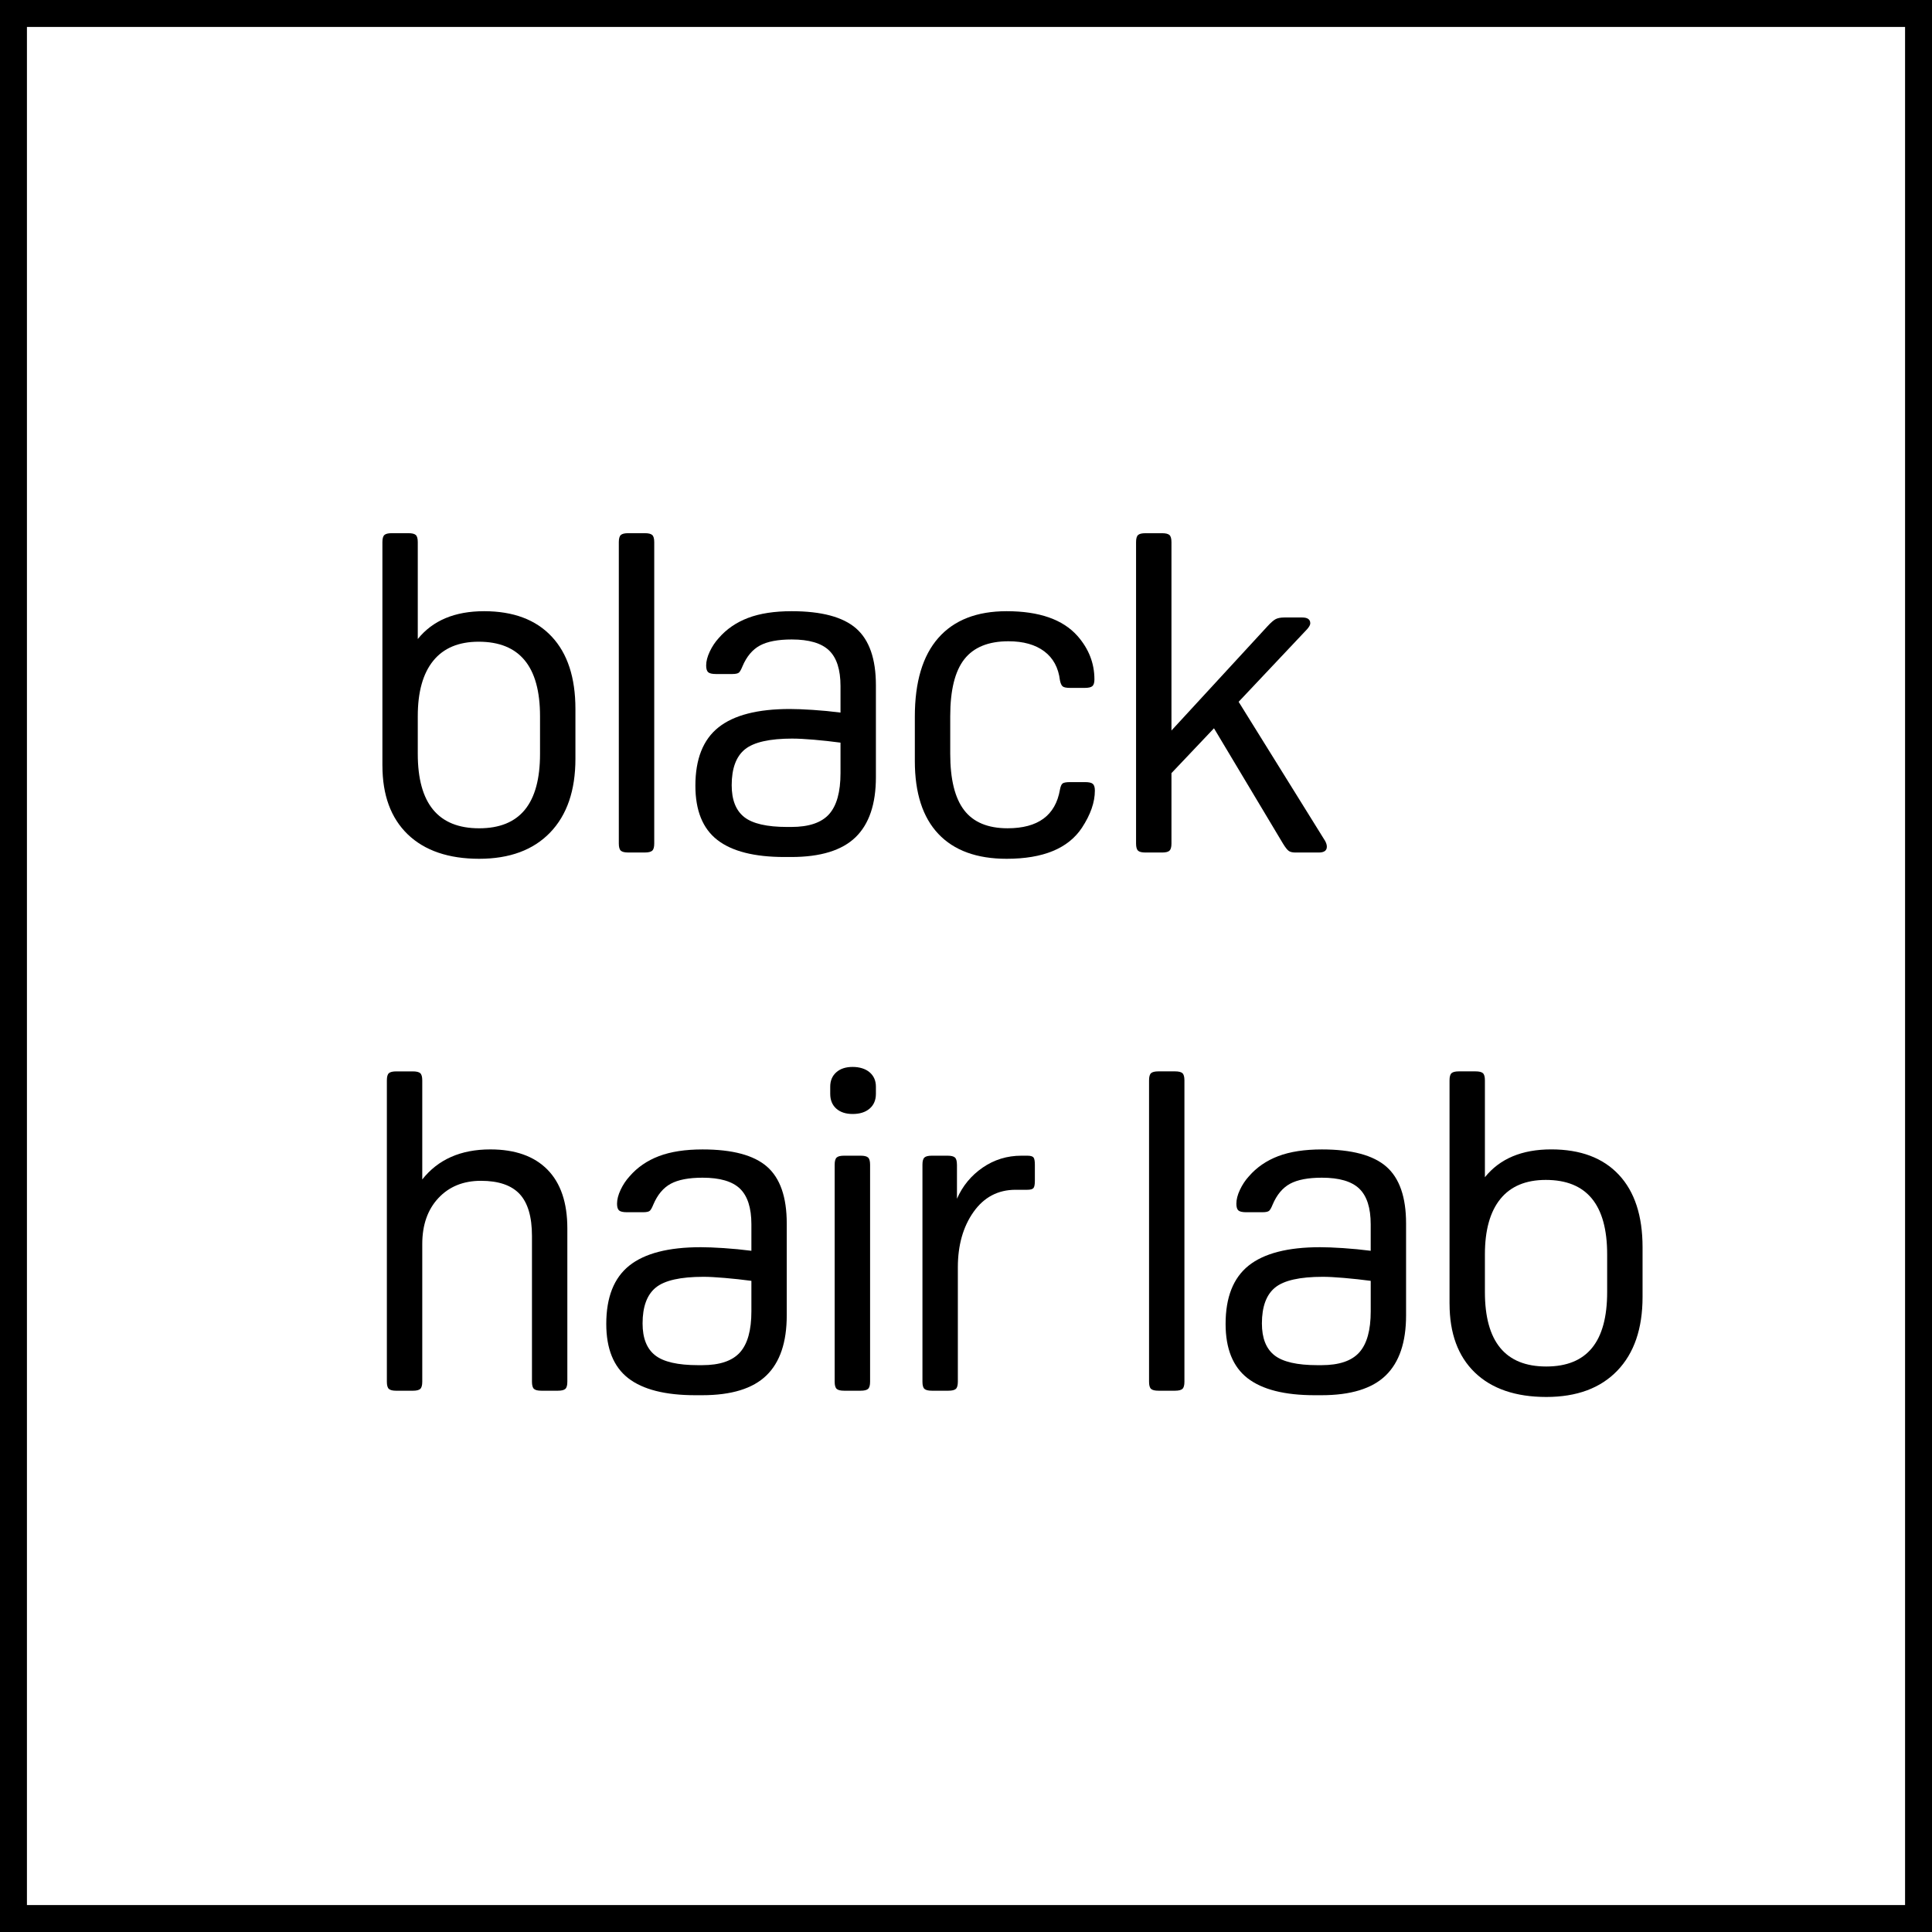
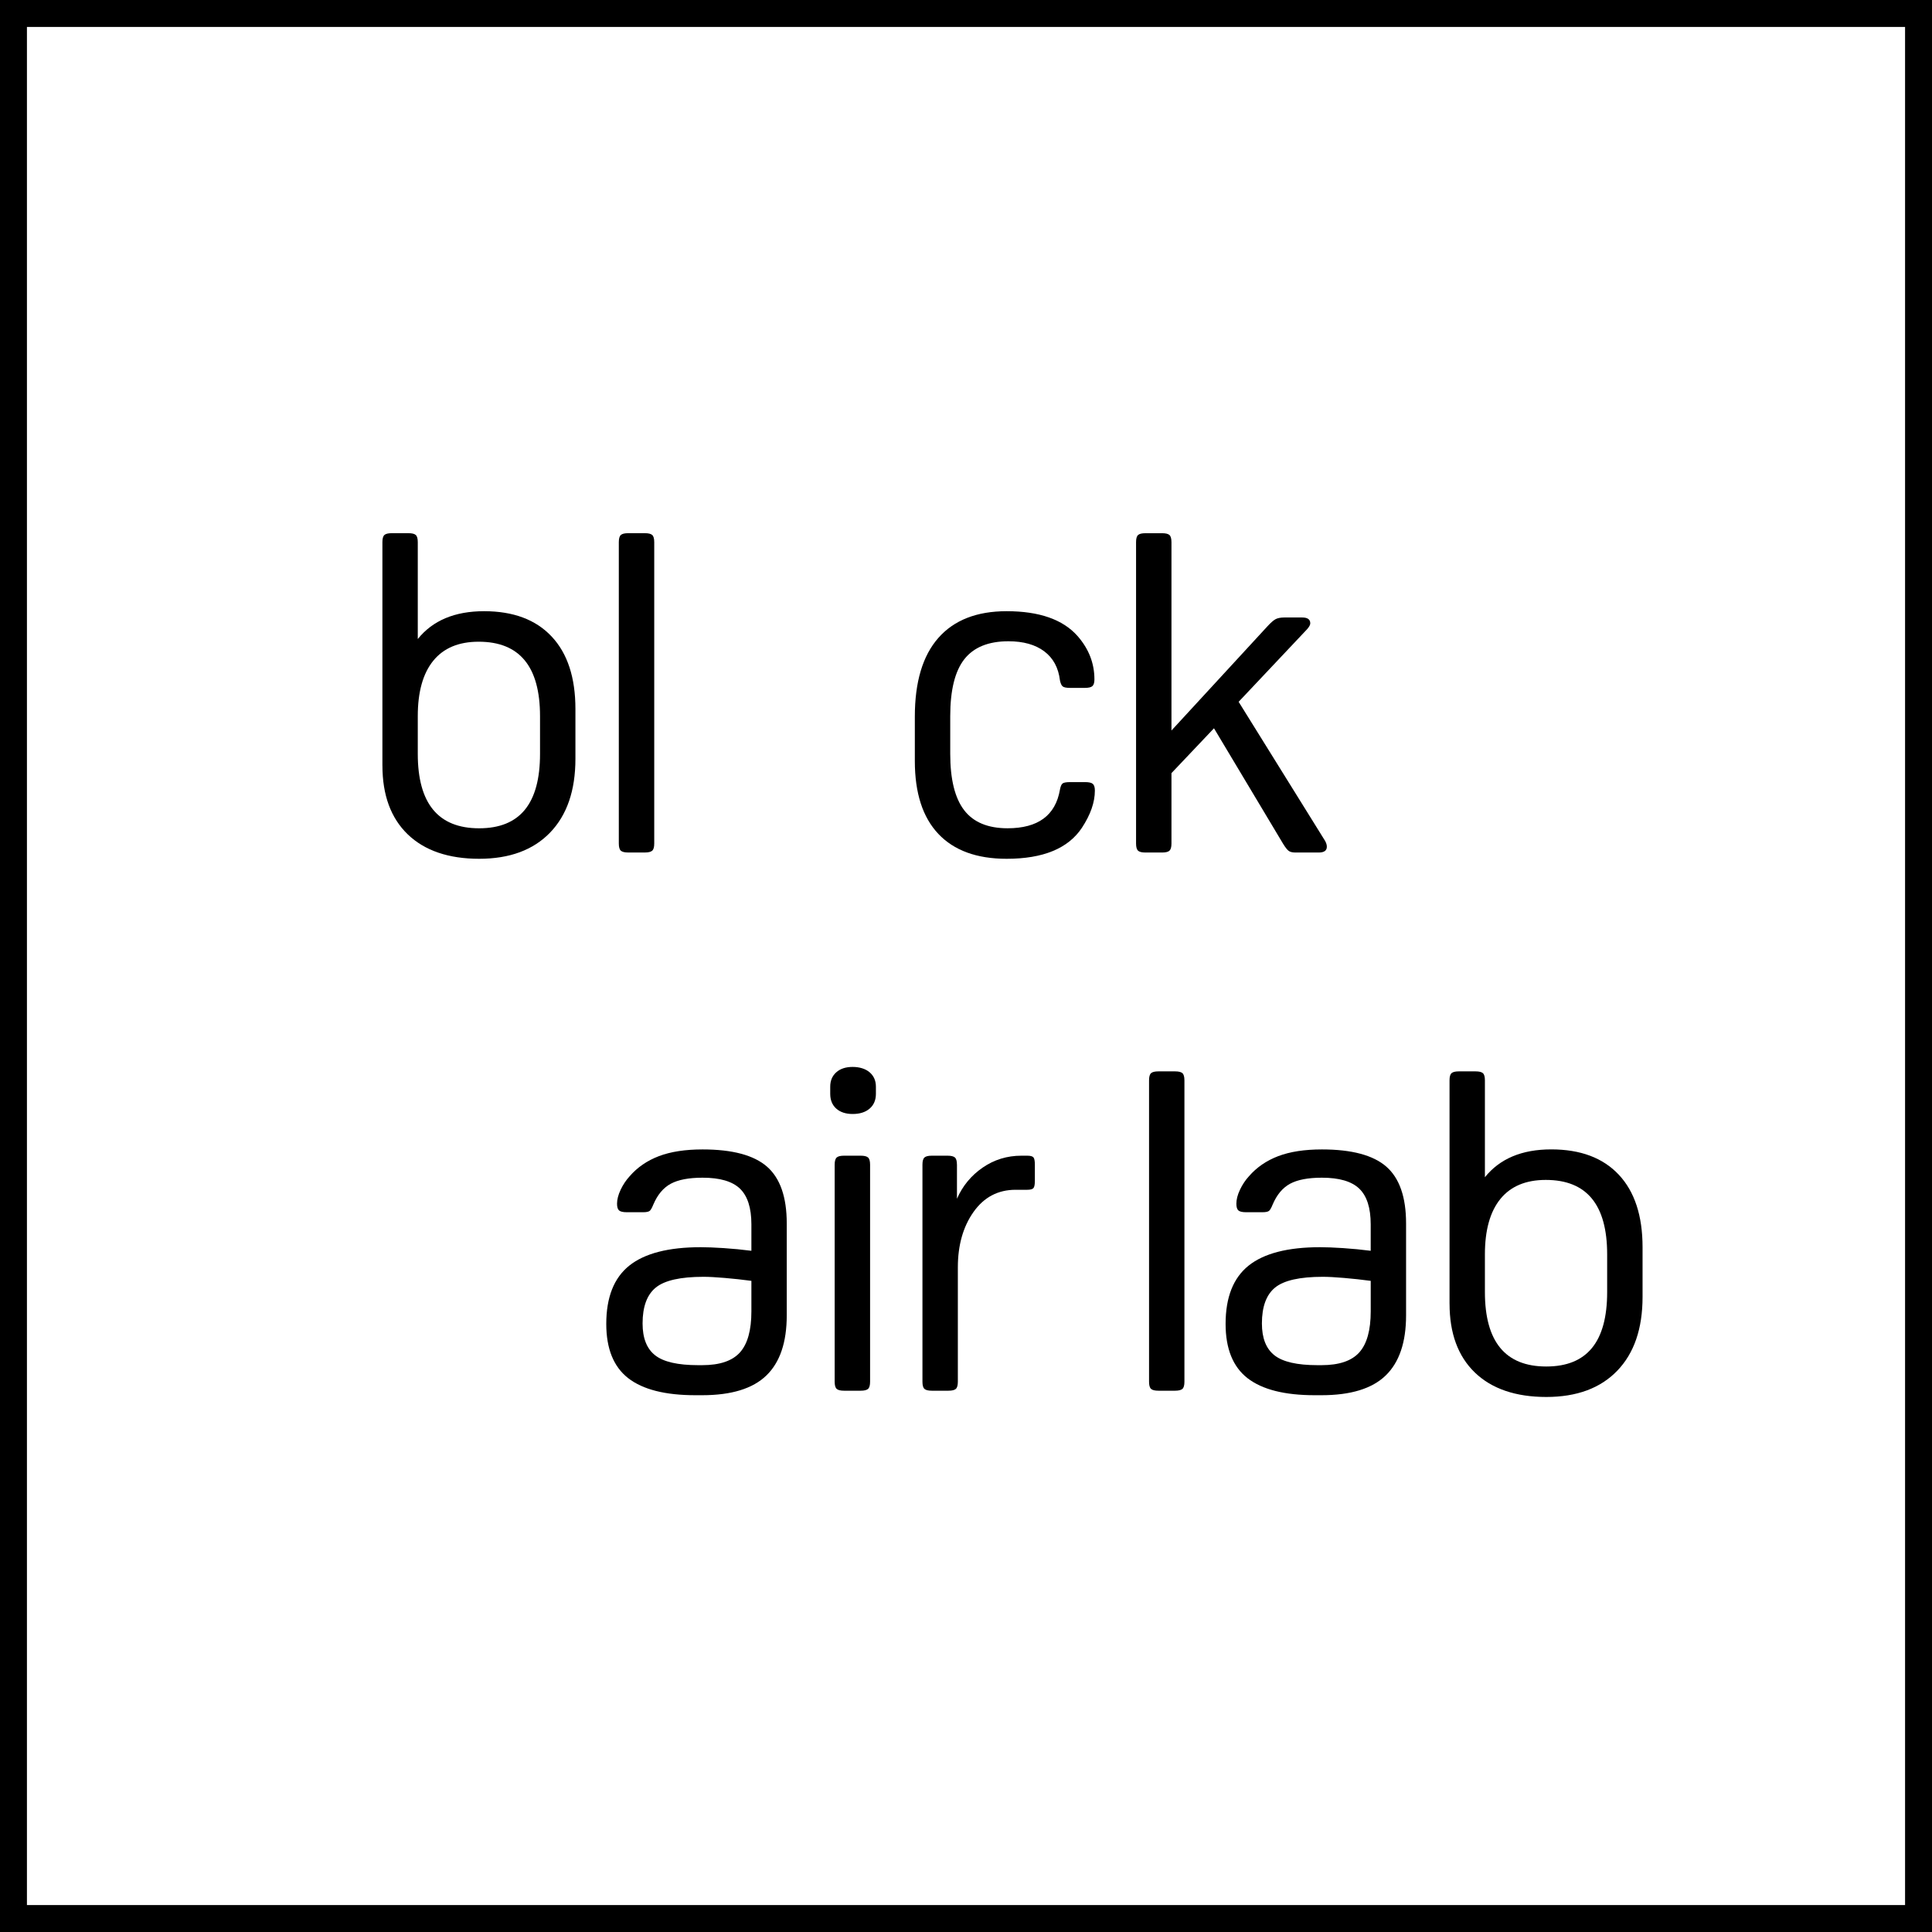
<svg xmlns="http://www.w3.org/2000/svg" width="87" height="87" viewBox="0 0 87 87" fill="none">
  <path d="M87 87H0V0H87V87ZM1.214 85.787H85.787V1.214H1.213V85.786L1.214 85.787Z" fill="black" />
  <path d="M17.22 34.471V24.413C17.22 24.251 17.25 24.144 17.311 24.09C17.371 24.037 17.482 24.01 17.643 24.01H18.389C18.551 24.01 18.662 24.037 18.722 24.09C18.783 24.144 18.813 24.252 18.813 24.413V28.776C19.485 27.941 20.48 27.523 21.798 27.523C23.116 27.523 24.13 27.904 24.843 28.665C25.556 29.425 25.912 30.512 25.912 31.926V34.168C25.912 35.595 25.532 36.702 24.773 37.49C24.013 38.278 22.948 38.672 21.577 38.672C20.206 38.672 19.12 38.305 18.36 37.571C17.6 36.837 17.221 35.804 17.221 34.471L17.22 34.471ZM18.813 32.25V33.947C18.813 36.182 19.734 37.299 21.576 37.299C23.418 37.299 24.318 36.182 24.318 33.947V32.25C24.318 30.015 23.398 28.897 21.556 28.897C20.655 28.897 19.973 29.183 19.509 29.756C19.045 30.328 18.813 31.159 18.813 32.25H18.813Z" fill="black" />
  <path d="M29.461 24.413V37.985C29.461 38.147 29.43 38.255 29.369 38.308C29.309 38.362 29.198 38.389 29.037 38.389H28.29C28.129 38.389 28.018 38.362 27.958 38.308C27.897 38.255 27.866 38.147 27.866 37.985V24.413C27.866 24.251 27.897 24.144 27.958 24.09C28.018 24.037 28.129 24.01 28.29 24.01H29.037C29.198 24.01 29.309 24.037 29.369 24.09C29.43 24.144 29.461 24.252 29.461 24.413Z" fill="black" />
-   <path d="M35.571 31.927C35.839 31.927 36.182 31.94 36.599 31.967C37.016 31.994 37.432 32.034 37.849 32.088V30.896C37.849 30.156 37.678 29.621 37.335 29.291C36.992 28.961 36.431 28.796 35.651 28.796C35.033 28.796 34.555 28.887 34.219 29.069C33.883 29.251 33.621 29.564 33.433 30.008C33.379 30.143 33.328 30.233 33.282 30.281C33.234 30.328 33.13 30.352 32.969 30.352H32.243C32.069 30.352 31.951 30.325 31.89 30.271C31.83 30.217 31.799 30.116 31.799 29.968C31.799 29.779 31.853 29.571 31.961 29.341C32.069 29.113 32.203 28.911 32.364 28.735C32.713 28.331 33.153 28.028 33.685 27.826C34.216 27.624 34.871 27.523 35.651 27.523C36.995 27.523 37.964 27.783 38.555 28.301C39.146 28.82 39.443 29.672 39.443 30.856V34.996C39.443 36.208 39.137 37.11 38.525 37.703C37.913 38.295 36.948 38.592 35.631 38.592H35.328C33.97 38.592 32.961 38.336 32.303 37.824C31.644 37.313 31.314 36.498 31.314 35.38C31.314 34.182 31.66 33.307 32.353 32.755C33.045 32.203 34.117 31.927 35.569 31.927L35.571 31.927ZM35.692 33.259C34.656 33.259 33.941 33.421 33.544 33.744C33.147 34.067 32.949 34.606 32.949 35.359C32.949 36.02 33.138 36.498 33.514 36.794C33.89 37.09 34.535 37.239 35.45 37.239H35.631C36.424 37.239 36.992 37.047 37.335 36.663C37.678 36.279 37.849 35.663 37.849 34.815V33.442C37.446 33.388 37.045 33.344 36.649 33.31C36.252 33.277 35.933 33.26 35.691 33.26L35.692 33.259Z" fill="black" />
  <path d="M45.371 37.298C46.742 37.298 47.529 36.72 47.73 35.562C47.757 35.413 47.797 35.319 47.851 35.279C47.905 35.239 48.019 35.219 48.194 35.219H48.86C49.034 35.219 49.152 35.246 49.212 35.3C49.273 35.354 49.303 35.454 49.303 35.602C49.303 36.128 49.108 36.686 48.718 37.279C48.099 38.208 46.971 38.672 45.33 38.672C43.986 38.672 42.961 38.298 42.255 37.551C41.549 36.804 41.196 35.71 41.196 34.27V32.27C41.196 30.708 41.549 29.527 42.255 28.726C42.961 27.924 43.986 27.523 45.33 27.523C46.795 27.523 47.858 27.894 48.517 28.634C49.028 29.214 49.283 29.866 49.283 30.594C49.283 30.742 49.252 30.843 49.192 30.896C49.132 30.951 49.014 30.977 48.839 30.977H48.194C48.019 30.977 47.905 30.954 47.851 30.907C47.797 30.86 47.757 30.769 47.73 30.634C47.662 30.069 47.428 29.634 47.025 29.331C46.621 29.028 46.083 28.877 45.411 28.877C44.511 28.877 43.849 29.146 43.425 29.685C43.002 30.223 42.79 31.078 42.79 32.25V33.946C42.79 35.091 42.998 35.936 43.415 36.481C43.832 37.026 44.484 37.298 45.372 37.298H45.371Z" fill="black" />
  <path d="M52.752 24.414V32.896L57.067 28.211C57.228 28.035 57.356 27.925 57.45 27.877C57.544 27.831 57.672 27.806 57.833 27.806H58.64C58.882 27.806 59.003 27.894 59.003 28.069C59.003 28.137 58.956 28.224 58.862 28.332L55.777 31.603L59.669 37.864C59.722 37.959 59.749 38.046 59.749 38.127C59.749 38.302 59.628 38.39 59.386 38.39H58.337C58.203 38.39 58.102 38.366 58.035 38.319C57.968 38.272 57.88 38.161 57.773 37.986L54.667 32.795L52.752 34.815V37.986C52.752 38.148 52.721 38.255 52.661 38.309C52.6 38.363 52.489 38.39 52.328 38.39H51.582C51.42 38.39 51.309 38.363 51.25 38.309C51.189 38.255 51.158 38.148 51.158 37.986V24.414C51.158 24.252 51.188 24.145 51.25 24.091C51.309 24.038 51.421 24.011 51.582 24.011H52.328C52.489 24.011 52.6 24.038 52.661 24.091C52.721 24.145 52.752 24.253 52.752 24.414V24.414Z" fill="black" />
-   <path d="M19.015 48.649V53.112C19.727 52.21 20.749 51.759 22.08 51.759C23.195 51.759 24.052 52.062 24.651 52.668C25.248 53.274 25.548 54.156 25.548 55.314V62.221C25.548 62.382 25.518 62.49 25.457 62.544C25.396 62.598 25.285 62.625 25.124 62.625H24.378C24.216 62.625 24.106 62.598 24.046 62.544C23.986 62.49 23.955 62.382 23.955 62.221V55.657C23.955 54.796 23.77 54.166 23.401 53.769C23.031 53.372 22.449 53.173 21.657 53.173C20.864 53.173 20.225 53.433 19.741 53.951C19.257 54.469 19.015 55.16 19.015 56.021V62.222C19.015 62.383 18.984 62.491 18.924 62.545C18.863 62.599 18.752 62.626 18.591 62.626H17.845C17.683 62.626 17.572 62.599 17.512 62.545C17.451 62.491 17.421 62.383 17.421 62.222V48.65C17.421 48.488 17.451 48.38 17.512 48.326C17.572 48.273 17.683 48.246 17.845 48.246H18.591C18.752 48.246 18.863 48.273 18.924 48.326C18.984 48.38 19.015 48.488 19.015 48.65V48.649Z" fill="black" />
  <path d="M31.557 56.163C31.826 56.163 32.169 56.176 32.586 56.203C33.002 56.23 33.419 56.271 33.836 56.324V55.133C33.836 54.392 33.664 53.858 33.322 53.527C32.979 53.197 32.418 53.033 31.638 53.033C31.019 53.033 30.542 53.124 30.206 53.305C29.869 53.487 29.608 53.8 29.419 54.244C29.365 54.379 29.315 54.47 29.268 54.517C29.221 54.565 29.117 54.588 28.956 54.588H28.23C28.055 54.588 27.937 54.561 27.877 54.507C27.816 54.453 27.786 54.352 27.786 54.204C27.786 54.016 27.839 53.807 27.947 53.578C28.055 53.349 28.19 53.147 28.351 52.971C28.7 52.567 29.14 52.265 29.672 52.062C30.203 51.861 30.858 51.76 31.638 51.76C32.982 51.76 33.949 52.019 34.541 52.537C35.132 53.056 35.428 53.908 35.428 55.092V59.233C35.428 60.444 35.123 61.347 34.511 61.939C33.899 62.532 32.934 62.828 31.617 62.828H31.314C29.956 62.828 28.948 62.572 28.29 62.061C27.631 61.549 27.301 60.734 27.301 59.617C27.301 58.418 27.647 57.544 28.339 56.991C29.032 56.439 30.104 56.163 31.556 56.163L31.557 56.163ZM31.678 57.496C30.643 57.496 29.927 57.657 29.531 57.98C29.134 58.303 28.936 58.842 28.936 59.596C28.936 60.256 29.124 60.734 29.501 61.03C29.877 61.327 30.522 61.475 31.437 61.475H31.618C32.411 61.475 32.979 61.283 33.322 60.899C33.665 60.516 33.836 59.9 33.836 59.051V57.678C33.433 57.624 33.033 57.581 32.636 57.547C32.239 57.513 31.921 57.496 31.678 57.496V57.496Z" fill="black" />
  <path d="M38.394 50.164C38.085 50.164 37.839 50.083 37.658 49.922C37.477 49.76 37.386 49.538 37.386 49.256V48.933C37.386 48.664 37.477 48.448 37.658 48.287C37.839 48.125 38.085 48.045 38.394 48.045C38.703 48.045 38.972 48.126 39.16 48.287C39.348 48.448 39.443 48.664 39.443 48.933V49.256C39.443 49.538 39.348 49.761 39.16 49.922C38.972 50.084 38.717 50.164 38.394 50.164ZM39.181 52.446V62.221C39.181 62.383 39.15 62.49 39.089 62.544C39.029 62.598 38.918 62.625 38.757 62.625H38.01C37.849 62.625 37.738 62.598 37.678 62.544C37.617 62.49 37.586 62.383 37.586 62.221V52.446C37.586 52.284 37.617 52.177 37.678 52.123C37.738 52.069 37.849 52.042 38.01 52.042H38.757C38.918 52.042 39.029 52.069 39.089 52.123C39.15 52.177 39.181 52.284 39.181 52.446Z" fill="black" />
  <path d="M43.093 52.446V53.981C43.347 53.402 43.734 52.934 44.252 52.577C44.77 52.221 45.351 52.042 45.996 52.042H46.258C46.406 52.042 46.5 52.069 46.541 52.123C46.581 52.177 46.601 52.284 46.601 52.446V53.173C46.601 53.335 46.581 53.443 46.541 53.496C46.5 53.55 46.406 53.577 46.258 53.577H45.734C44.941 53.577 44.309 53.911 43.838 54.577C43.368 55.243 43.133 56.075 43.133 57.071V62.221C43.133 62.382 43.102 62.49 43.042 62.544C42.981 62.598 42.87 62.625 42.709 62.625H41.962C41.801 62.625 41.69 62.598 41.63 62.544C41.569 62.49 41.539 62.382 41.539 62.221V52.446C41.539 52.284 41.569 52.177 41.63 52.123C41.69 52.069 41.801 52.042 41.962 52.042H42.668C42.829 52.042 42.94 52.069 43.001 52.123C43.061 52.177 43.092 52.284 43.092 52.446H43.093Z" fill="black" />
  <path d="M53.336 48.649V62.221C53.336 62.382 53.306 62.49 53.245 62.544C53.185 62.598 53.073 62.625 52.913 62.625H52.166C52.004 62.625 51.894 62.598 51.834 62.544C51.773 62.49 51.743 62.382 51.743 62.221V48.649C51.743 48.487 51.773 48.379 51.834 48.325C51.894 48.272 52.005 48.245 52.166 48.245H52.913C53.074 48.245 53.185 48.272 53.245 48.325C53.305 48.379 53.336 48.487 53.336 48.649Z" fill="black" />
  <path d="M59.446 56.163C59.715 56.163 60.057 56.176 60.474 56.203C60.891 56.23 61.307 56.271 61.724 56.324V55.133C61.724 54.392 61.553 53.858 61.21 53.527C60.867 53.197 60.306 53.033 59.526 53.033C58.907 53.033 58.43 53.124 58.094 53.305C57.758 53.487 57.496 53.8 57.308 54.244C57.254 54.379 57.204 54.47 57.157 54.517C57.109 54.565 57.006 54.588 56.844 54.588H56.118C55.943 54.588 55.826 54.561 55.765 54.507C55.705 54.453 55.675 54.352 55.675 54.204C55.675 54.016 55.728 53.807 55.836 53.578C55.944 53.349 56.078 53.147 56.239 52.971C56.588 52.567 57.029 52.265 57.56 52.062C58.092 51.861 58.747 51.76 59.526 51.76C60.87 51.76 61.838 52.019 62.43 52.537C63.021 53.056 63.317 53.908 63.317 55.092V59.233C63.317 60.444 63.011 61.347 62.4 61.939C61.788 62.532 60.823 62.828 59.506 62.828H59.203C57.845 62.828 56.837 62.572 56.178 62.061C55.52 61.549 55.19 60.734 55.19 59.617C55.19 58.418 55.536 57.544 56.228 56.991C56.921 56.439 57.993 56.163 59.445 56.163L59.446 56.163ZM59.567 57.496C58.532 57.496 57.816 57.657 57.419 57.98C57.023 58.303 56.825 58.842 56.825 59.596C56.825 60.256 57.013 60.734 57.389 61.03C57.765 61.327 58.411 61.475 59.325 61.475H59.507C60.3 61.475 60.868 61.283 61.211 60.899C61.554 60.516 61.725 59.9 61.725 59.051V57.678C61.321 57.624 60.921 57.581 60.525 57.547C60.128 57.513 59.809 57.496 59.567 57.496V57.496Z" fill="black" />
  <path d="M65.274 58.707V48.649C65.274 48.487 65.304 48.379 65.365 48.325C65.425 48.272 65.536 48.245 65.697 48.245H66.443C66.605 48.245 66.716 48.272 66.776 48.325C66.837 48.379 66.867 48.487 66.867 48.649V53.011C67.539 52.176 68.534 51.758 69.852 51.758C71.17 51.758 72.184 52.139 72.897 52.9C73.61 53.661 73.966 54.748 73.966 56.162V58.403C73.966 59.83 73.586 60.938 72.827 61.725C72.067 62.513 71.002 62.907 69.631 62.907C68.259 62.907 67.174 62.54 66.414 61.806C65.654 61.072 65.275 60.039 65.275 58.706L65.274 58.707ZM66.867 56.485V58.182C66.867 60.417 67.788 61.535 69.63 61.535C71.472 61.535 72.372 60.417 72.372 58.182V56.485C72.372 54.25 71.451 53.133 69.61 53.133C68.709 53.133 68.027 53.419 67.563 53.991C67.099 54.564 66.867 55.395 66.867 56.485H66.867Z" fill="black" />
</svg>